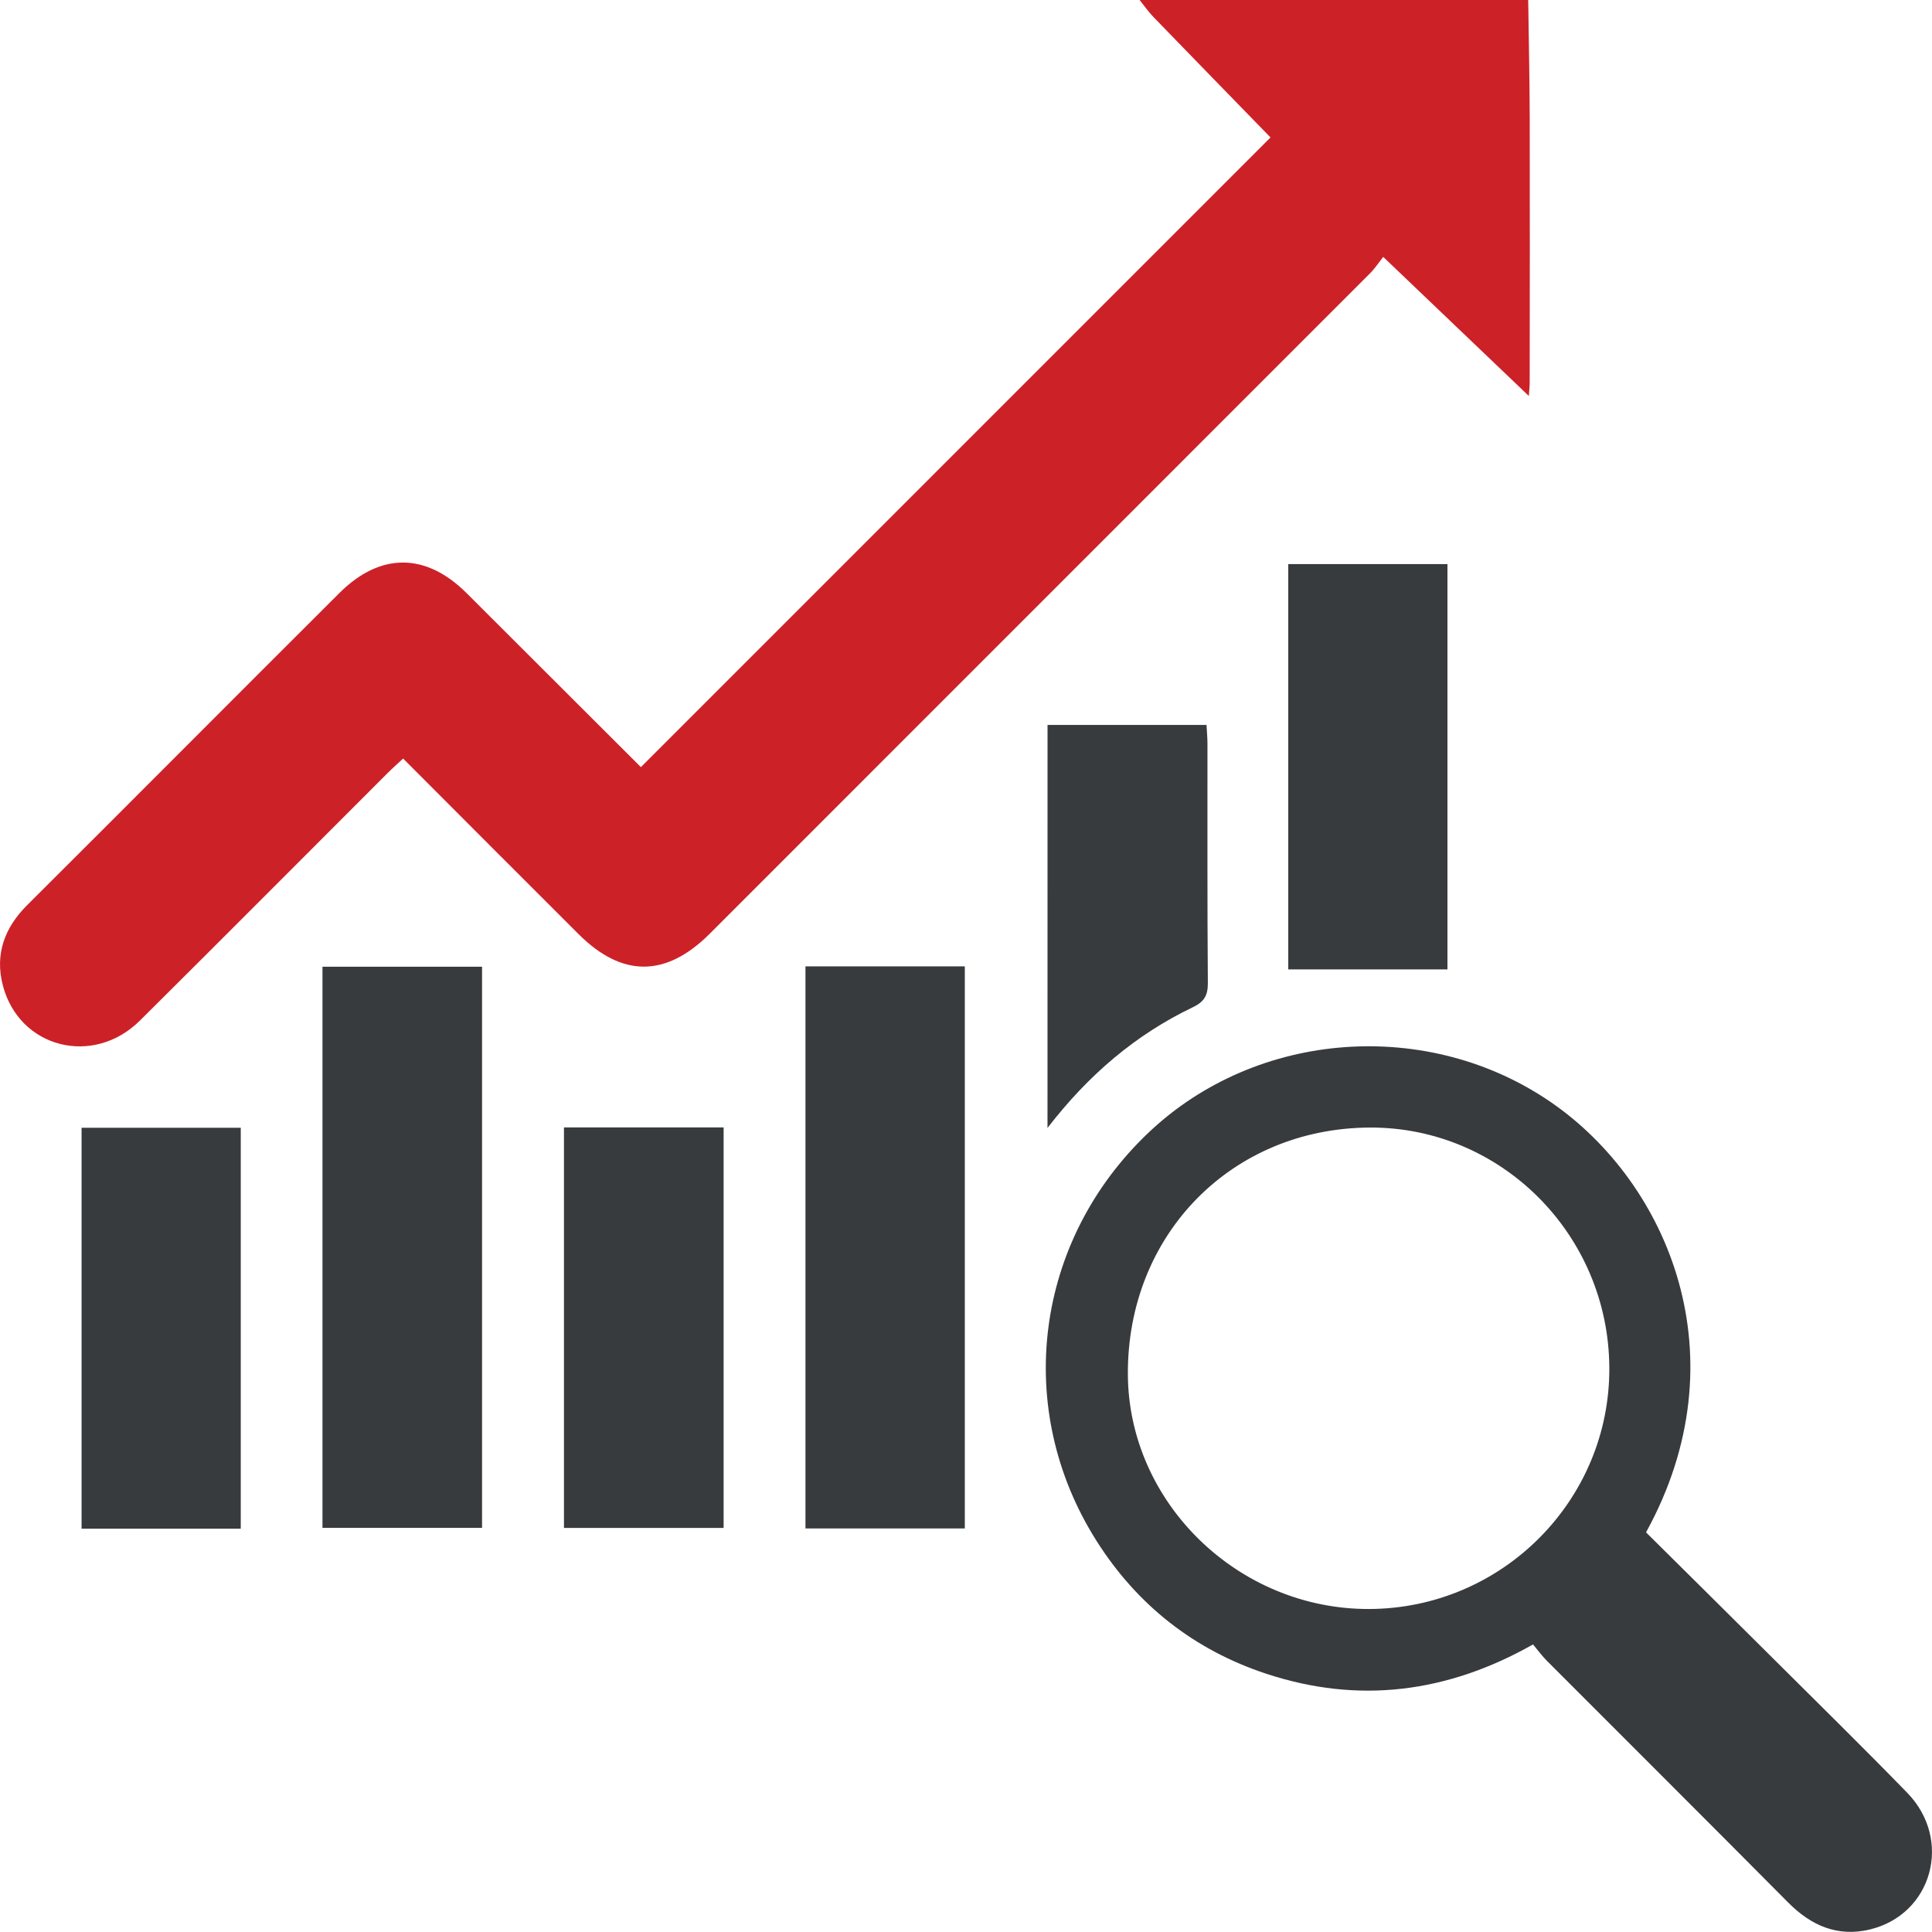
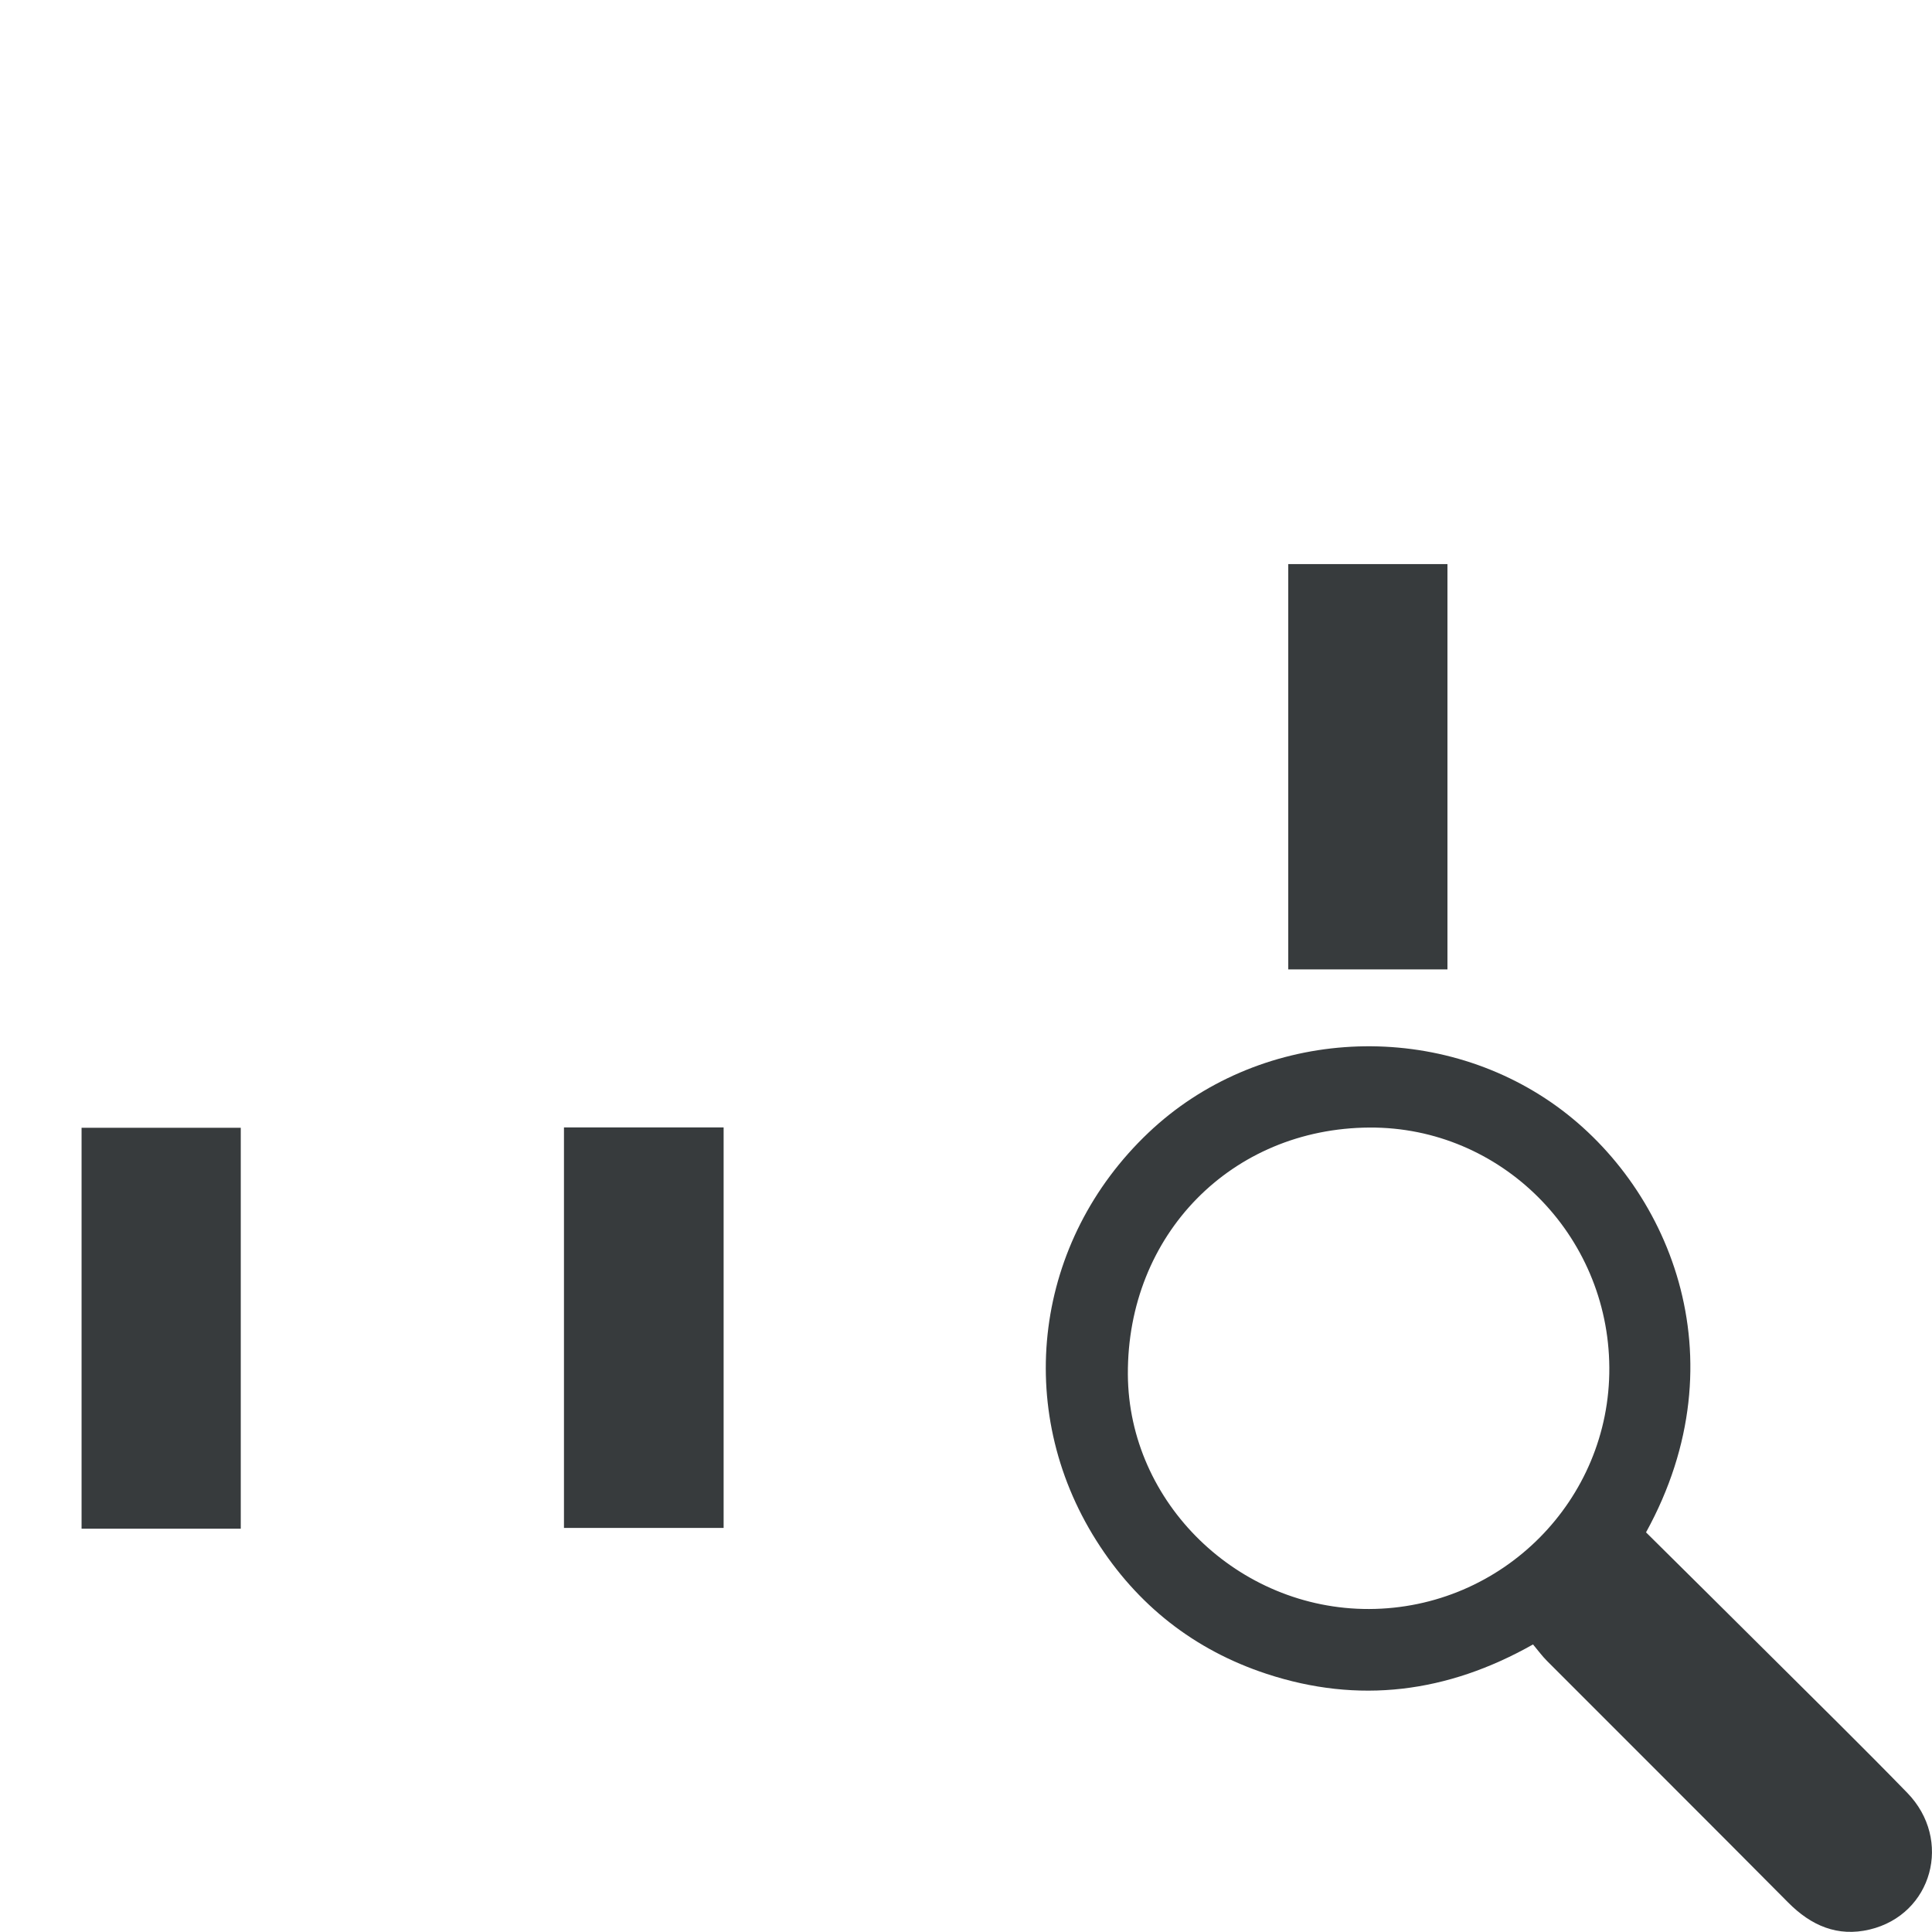
<svg xmlns="http://www.w3.org/2000/svg" version="1.1" x="0px" y="0px" width="55px" height="54.996px" viewBox="0 0 55 54.996" enable-background="new 0 0 55 54.996" xml:space="preserve">
  <g id="seo">
    <g>
-       <path fill-rule="evenodd" clip-rule="evenodd" fill="#CD2128" d="M43.505,0c0.015,1.125,0.04,2.251,0.043,3.376    c0.006,2.505,0.002,5.011-0.001,7.516c0,0.139-0.018,0.276-0.024,0.381c-1.357-1.297-2.718-2.596-4.146-3.96    c-0.111,0.141-0.23,0.323-0.382,0.475C32.733,14.053,26.47,20.316,20.206,26.58c-1.245,1.244-2.492,1.252-3.733,0.015    c-1.659-1.654-3.313-3.314-4.997-5.001c-0.154,0.145-0.295,0.268-0.428,0.4c-2.354,2.353-4.701,4.713-7.063,7.058    c-1.334,1.324-3.438,0.784-3.904-0.999c-0.233-0.892,0.051-1.648,0.697-2.291c1.421-1.413,2.836-2.833,4.253-4.25    c1.543-1.544,3.085-3.09,4.632-4.631c1.162-1.158,2.46-1.153,3.619,0.003c1.671,1.669,3.342,3.337,4.963,4.954    c5.968-5.969,11.931-11.932,17.924-17.925c-1.064-1.094-2.199-2.257-3.329-3.425C32.694,0.339,32.574,0.163,32.442,0    C36.13,0,39.817,0,43.505,0z" />
      <path fill-rule="evenodd" clip-rule="evenodd" fill="#373B3D" d="M46.859,43.623c1.169,1.159,2.351,2.328,3.528,3.501    c1.306,1.301,2.622,2.591,3.907,3.912c1.303,1.337,0.716,3.467-1.066,3.893c-0.916,0.219-1.671-0.11-2.325-0.771    c-2.281-2.299-4.577-4.584-6.864-6.876c-0.139-0.139-0.255-0.299-0.397-0.468c-2.447,1.383-4.969,1.698-7.586,0.837    c-2.059-0.678-3.686-1.959-4.845-3.793c-2.378-3.762-1.759-8.535,1.483-11.612c3.089-2.933,7.973-3.275,11.473-0.858    C47.487,33.682,49.606,38.634,46.859,43.623z M45.814,38.928c-0.024-3.786-3.084-6.848-6.823-6.829    c-3.935,0.021-6.905,3.054-6.883,7.029c0.021,3.654,3.142,6.689,6.867,6.677C42.767,45.793,45.839,42.703,45.814,38.928z" />
-       <path fill-rule="evenodd" clip-rule="evenodd" fill="#373B3D" d="M9.18,43.496c0-5.336,0-10.641,0-15.975c1.521,0,3.015,0,4.543,0    c0,5.316,0,10.621,0,15.975C12.217,43.496,10.714,43.496,9.18,43.496z" />
-       <path fill-rule="evenodd" clip-rule="evenodd" fill="#373B3D" d="M22.93,27.51c1.535,0,3.017,0,4.536,0c0,5.338,0,10.658,0,16.001    c-1.516,0-3.01,0-4.536,0C22.93,38.172,22.93,32.867,22.93,27.51z" />
      <path fill-rule="evenodd" clip-rule="evenodd" fill="#373B3D" d="M41.206,27.597c-1.521,0-3.011,0-4.532,0    c0-3.78,0-7.638,0-11.539c1.503,0,2.995,0,4.532,0C41.206,19.915,41.206,23.785,41.206,27.597z" />
      <path fill-rule="evenodd" clip-rule="evenodd" fill="#373B3D" d="M6.854,43.519c-1.526,0-3.007,0-4.532,0    c0-3.805,0-7.585,0-11.413c1.488,0,2.995,0,4.532,0C6.854,35.896,6.854,39.677,6.854,43.519z" />
      <path fill-rule="evenodd" clip-rule="evenodd" fill="#373B3D" d="M16.055,43.497c0-3.809,0-7.587,0-11.402c1.526,0,3.02,0,4.545,0    c0,3.793,0,7.574,0,11.402C19.09,43.497,17.588,43.497,16.055,43.497z" />
-       <path fill-rule="evenodd" clip-rule="evenodd" fill="#373B3D" d="M29.821,20.637c1.518,0,2.999,0,4.526,0    c0.01,0.188,0.026,0.359,0.027,0.532c0.002,2.272-0.007,4.545,0.011,6.817c0.002,0.354-0.104,0.533-0.428,0.688    c-1.623,0.778-2.963,1.915-4.137,3.436C29.821,28.224,29.821,24.456,29.821,20.637z" />
    </g>
  </g>
  <g id="fullcontentm">
</g>
</svg>